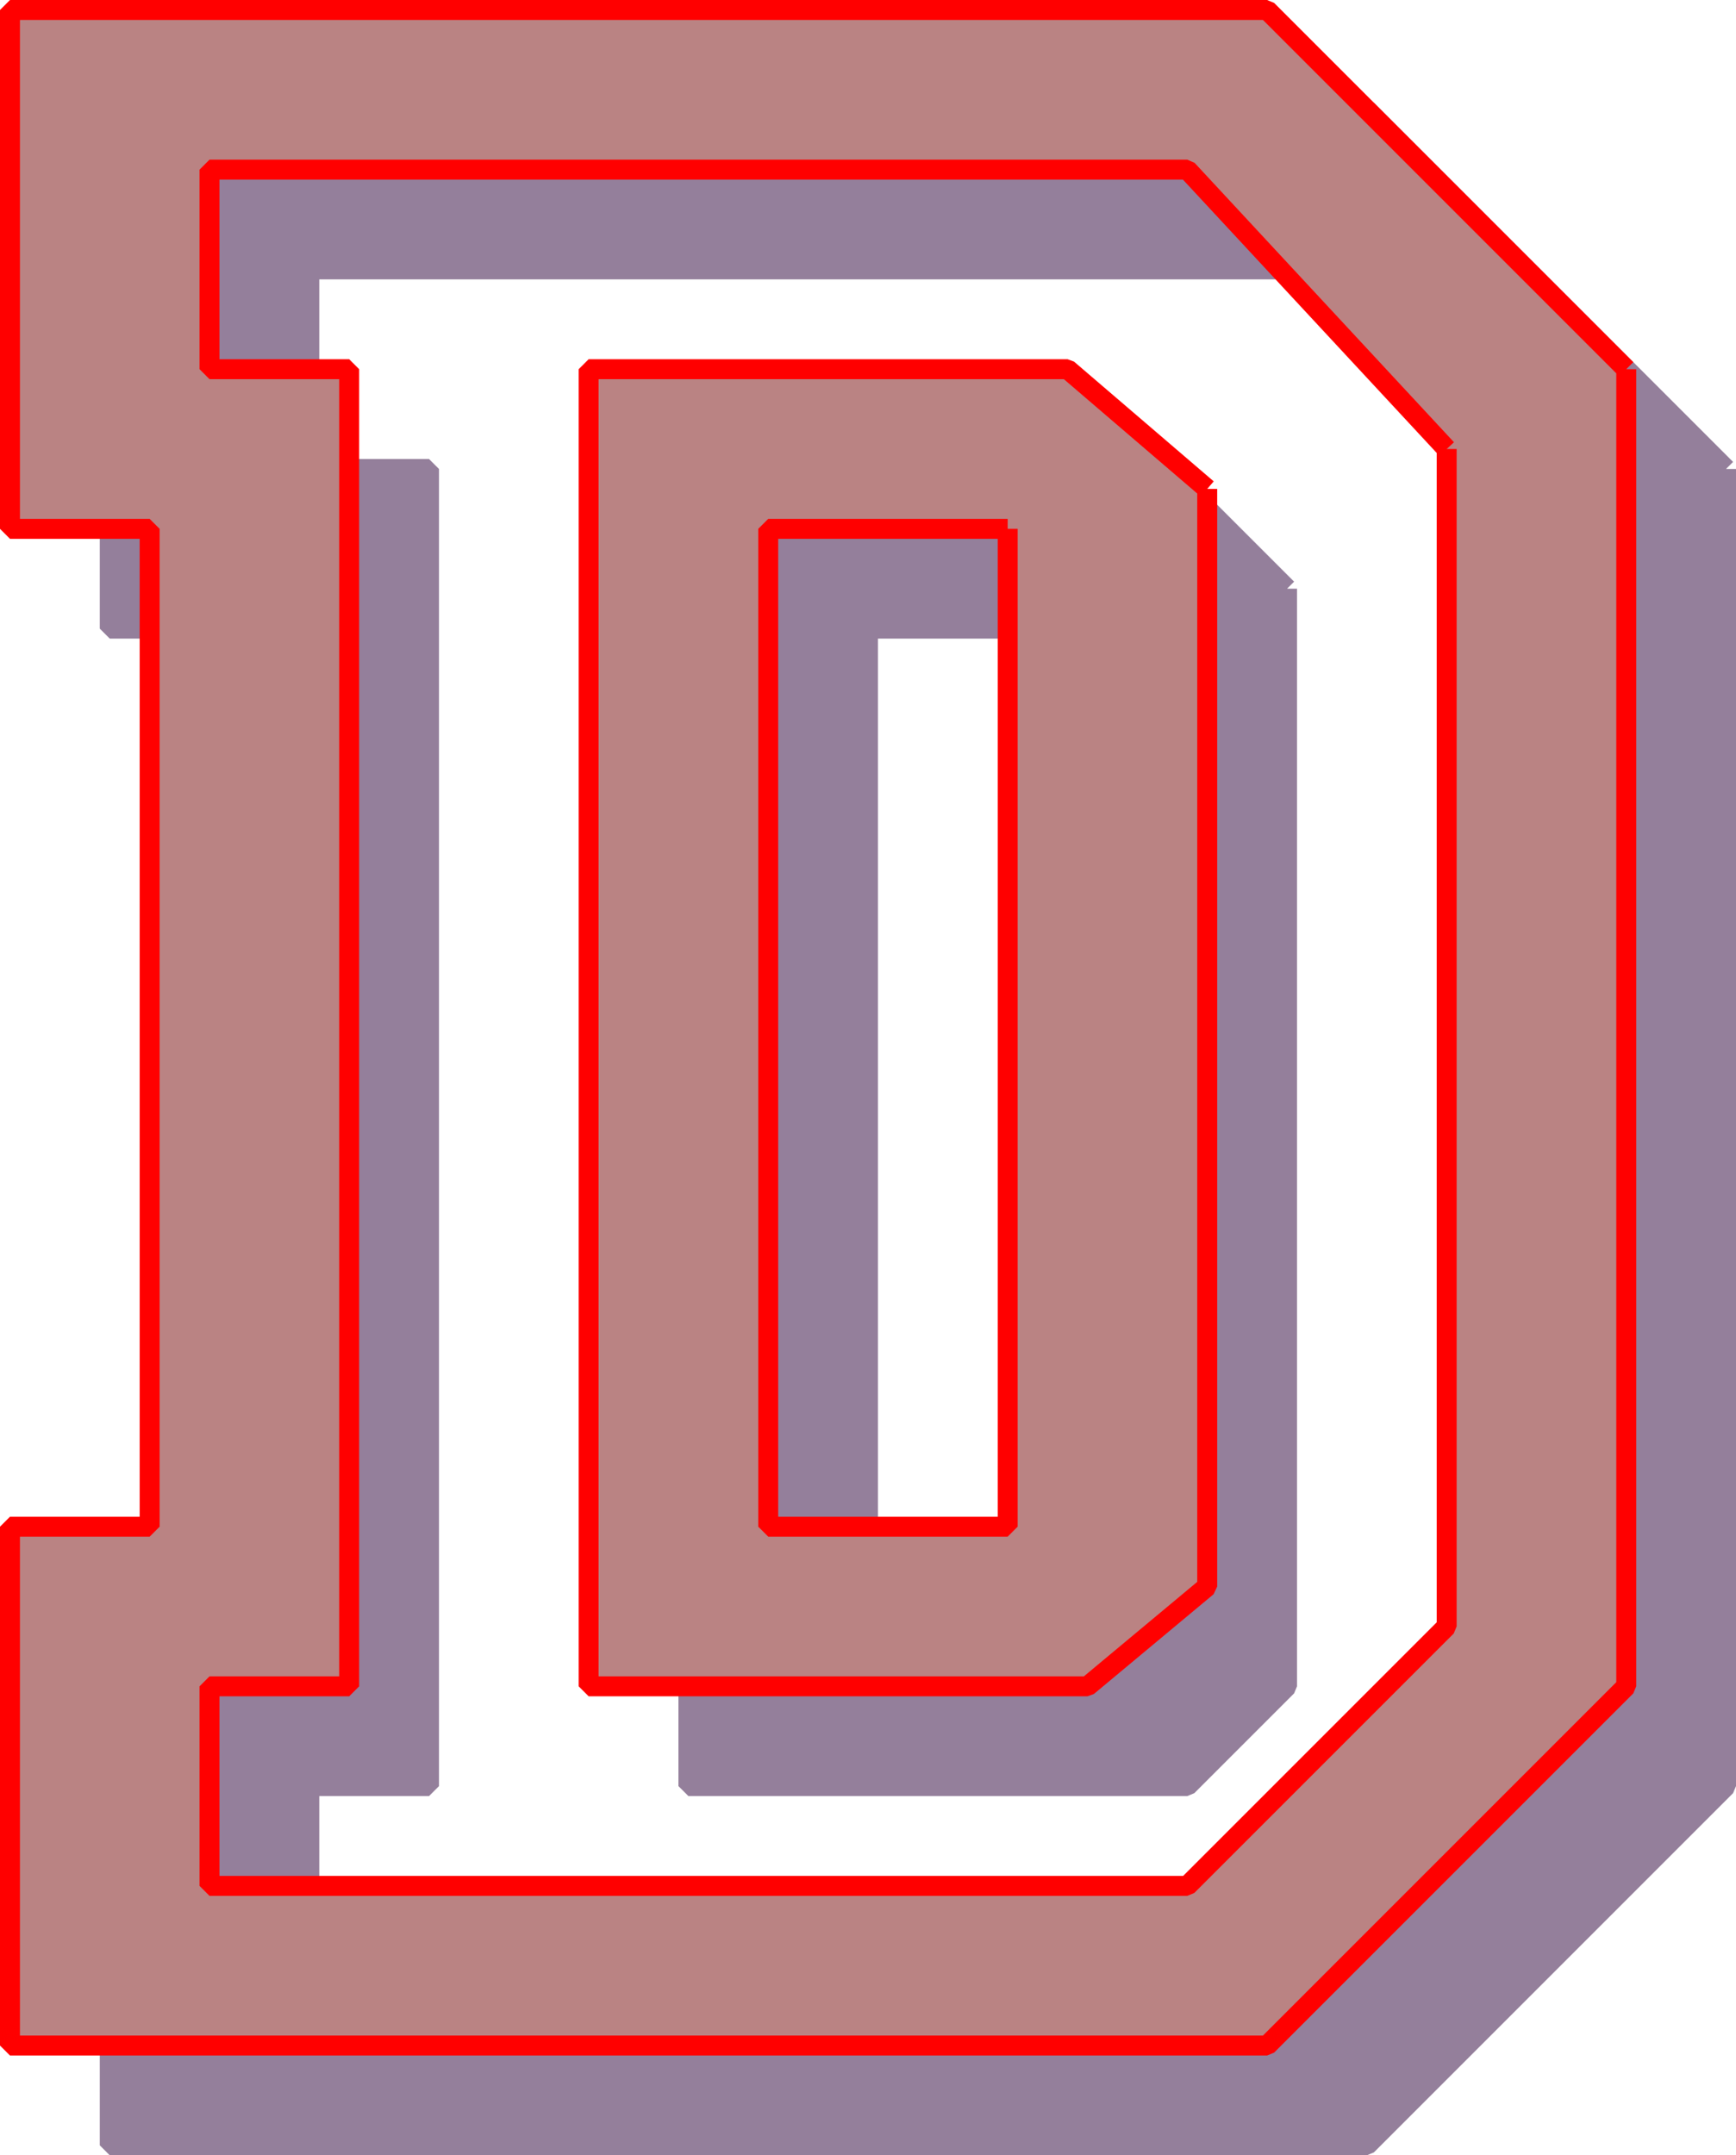
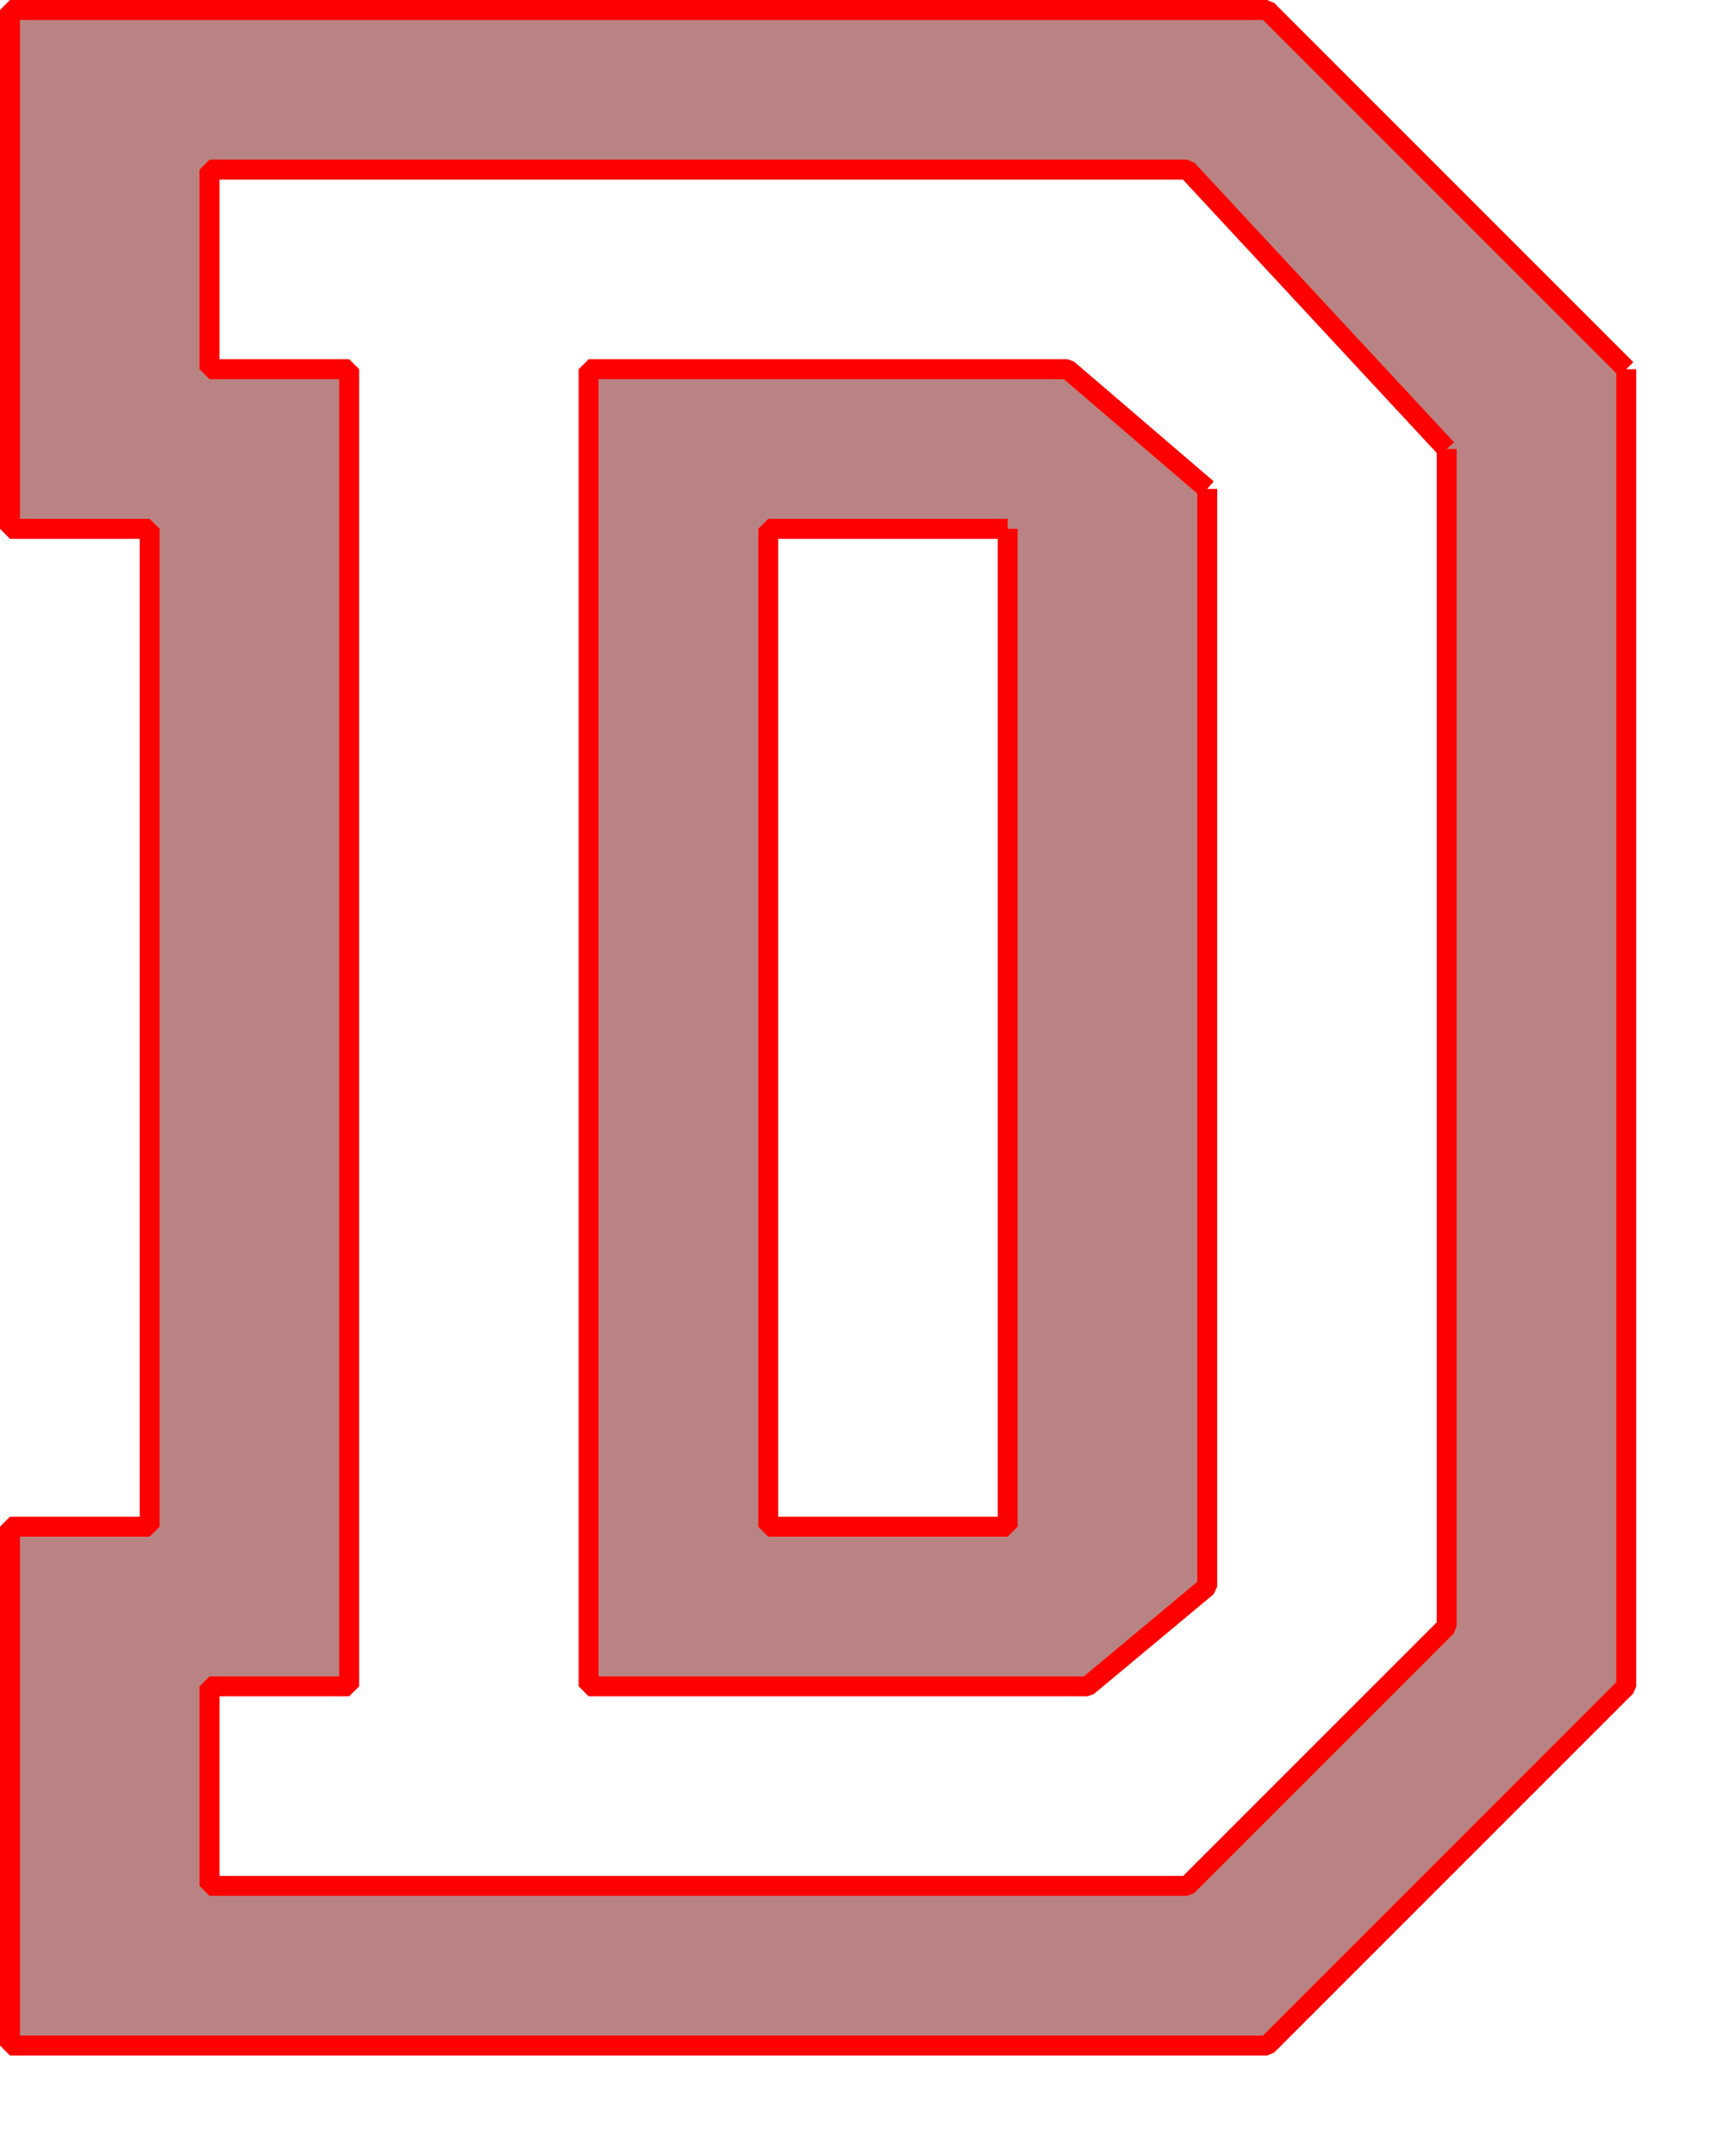
<svg xmlns="http://www.w3.org/2000/svg" width="87" height="108" version="1.2">
  <g fill="none" fill-rule="evenodd" stroke="#000" stroke-linejoin="bevel" font-family="'Sans Serif'" font-size="12.5" font-weight="400">
-     <path fill="#947f9b" stroke="#947f9b" d="m64.5 29.5-6-6h-24v66h25l5-5v-55m-9 2v49h-12v-49h12m31-8-18-18h-63v26h7v49h-7v27h63l18-18v-66m-9 3v60l-13 12h-49v-9h6v-66h-6v-10h49l13 13" />
    <path fill="#ba8383" stroke="red" d="m60.5 24.5-7-6h-24v66h25l6-5v-55m-10 2v50h-12v-50h12m31-8-18-18H.5v26h7v50h-7v26h63l18-18v-66m-9 4v59l-13 13h-49v-10h7v-66h-7v-10h49l13 14" />
  </g>
</svg>